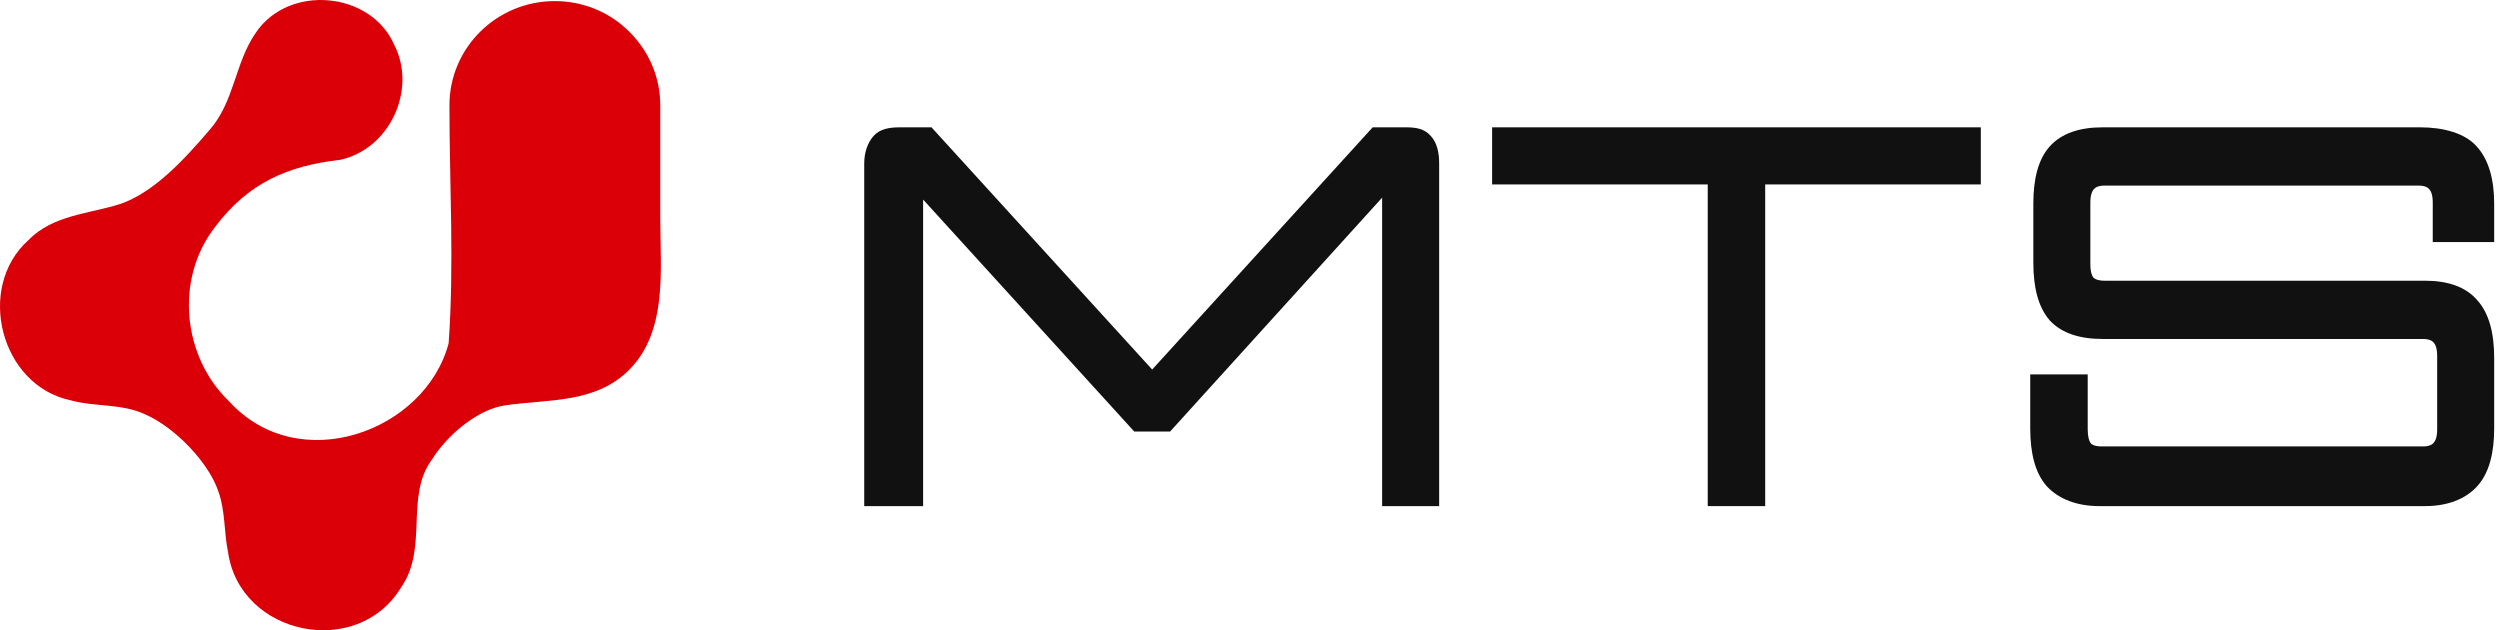
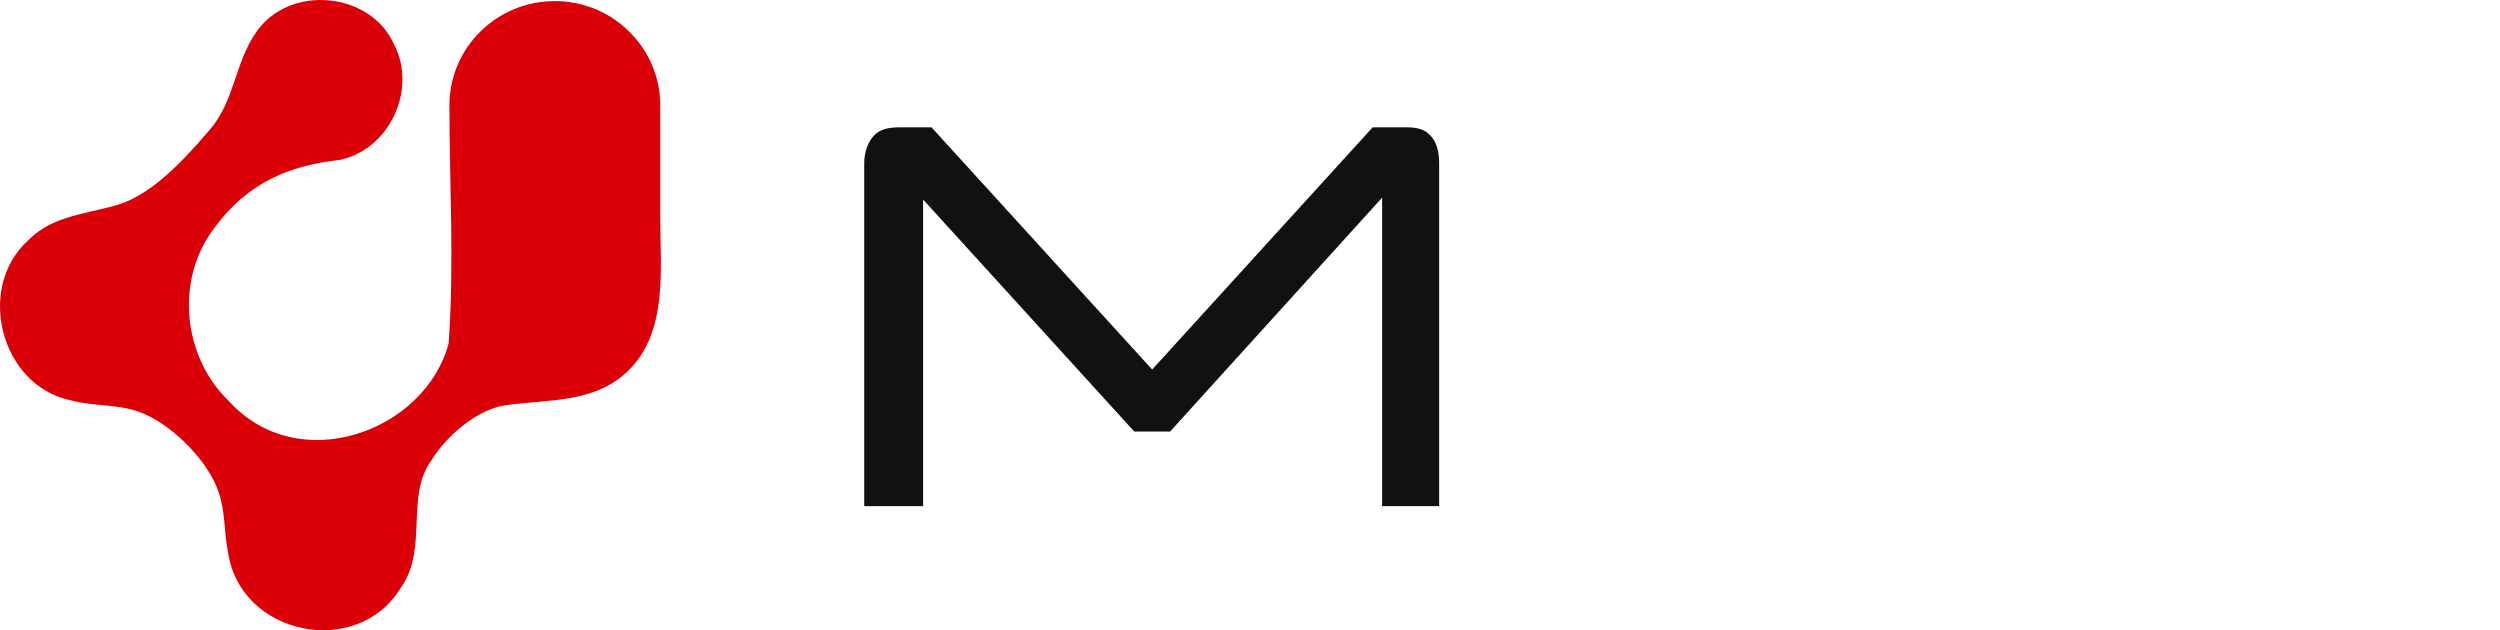
<svg xmlns="http://www.w3.org/2000/svg" width="119" height="30" viewBox="0 0 119 30" fill="none">
  <path d="M29.955 1.51C29.05 0.605 27.798 0.052 26.411 0.052C23.637 0.052 21.393 2.273 21.393 5.017C21.393 8.744 21.625 12.603 21.355 16.339C20.247 20.541 14.209 22.753 10.896 19.093C8.719 17.015 8.276 13.299 10.26 10.774C11.81 8.725 13.669 7.895 16.183 7.61C18.543 7.104 19.852 4.284 18.774 2.149C17.657 -0.424 13.737 -0.767 12.177 1.558C11.175 2.997 11.165 4.836 9.971 6.19C8.757 7.61 7.342 9.134 5.762 9.697C4.26 10.183 2.526 10.221 1.351 11.431C-1.172 13.699 0.032 18.359 3.364 19.055C4.549 19.379 5.781 19.198 6.908 19.722C8.324 20.341 9.923 22 10.395 23.391C10.732 24.334 10.655 25.316 10.857 26.298C11.435 30.252 17.021 31.405 19.101 27.946C20.392 26.078 19.274 23.639 20.546 21.895C21.287 20.703 22.732 19.484 24.052 19.293C26.113 18.998 28.328 19.207 29.927 17.625C31.795 15.777 31.429 12.822 31.429 10.44C31.429 8.629 31.429 6.819 31.429 5.017C31.429 3.645 30.861 2.406 29.955 1.51Z" fill="#DB0008" />
  <path fill-rule="evenodd" clip-rule="evenodd" d="M65.789 24.091H68.504V7.78C68.504 7.264 68.404 6.79 68.104 6.471C67.812 6.129 67.408 6.061 66.93 6.061H65.339L54.843 17.59L44.34 6.061H42.834C42.339 6.061 41.888 6.13 41.583 6.471C41.297 6.79 41.137 7.264 41.137 7.78V24.091H43.94V9.499L53.989 20.54H55.698L65.789 9.409V24.091Z" fill="#111111" />
-   <path fill-rule="evenodd" clip-rule="evenodd" d="M71.025 6.061V8.779H81.288V24.091H84.023V8.779H94.287V6.061H71.025Z" fill="#111111" />
-   <path fill-rule="evenodd" clip-rule="evenodd" d="M99.527 21.11C99.449 21.012 99.375 20.813 99.375 20.441V17.822H96.639V20.394C96.639 21.561 96.869 22.503 97.414 23.13L97.418 23.135L97.422 23.14C97.993 23.758 98.863 24.091 99.932 24.091H115.431C116.498 24.091 117.365 23.759 117.924 23.135C118.486 22.508 118.723 21.563 118.723 20.394V17.037C118.723 15.871 118.487 14.929 117.928 14.301C117.371 13.644 116.503 13.362 115.431 13.362H100.184C99.874 13.362 99.721 13.287 99.643 13.211C99.579 13.134 99.501 12.948 99.501 12.553V9.642C99.501 9.289 99.581 9.1 99.669 9.002C99.75 8.912 99.895 8.834 100.184 8.834H115.116C115.405 8.834 115.55 8.912 115.631 9.002C115.719 9.1 115.799 9.289 115.799 9.642V11.521H118.723V9.689C118.723 8.525 118.455 7.586 117.892 6.972C117.334 6.333 116.289 6.061 115.221 6.061H100.079C99.007 6.061 98.136 6.335 97.565 6.972C97.016 7.585 96.787 8.524 96.787 9.689V12.506C96.787 13.673 97.016 14.615 97.561 15.242L97.565 15.247L97.569 15.252C98.141 15.87 99.01 16.135 100.079 16.135H115.326C115.615 16.135 115.76 16.213 115.841 16.303C115.929 16.401 116.009 16.59 116.009 16.943V20.441C116.009 20.795 115.929 20.983 115.841 21.081C115.76 21.171 115.615 21.25 115.326 21.25H100.058C99.727 21.25 99.586 21.172 99.527 21.11Z" fill="#111111" />
</svg>